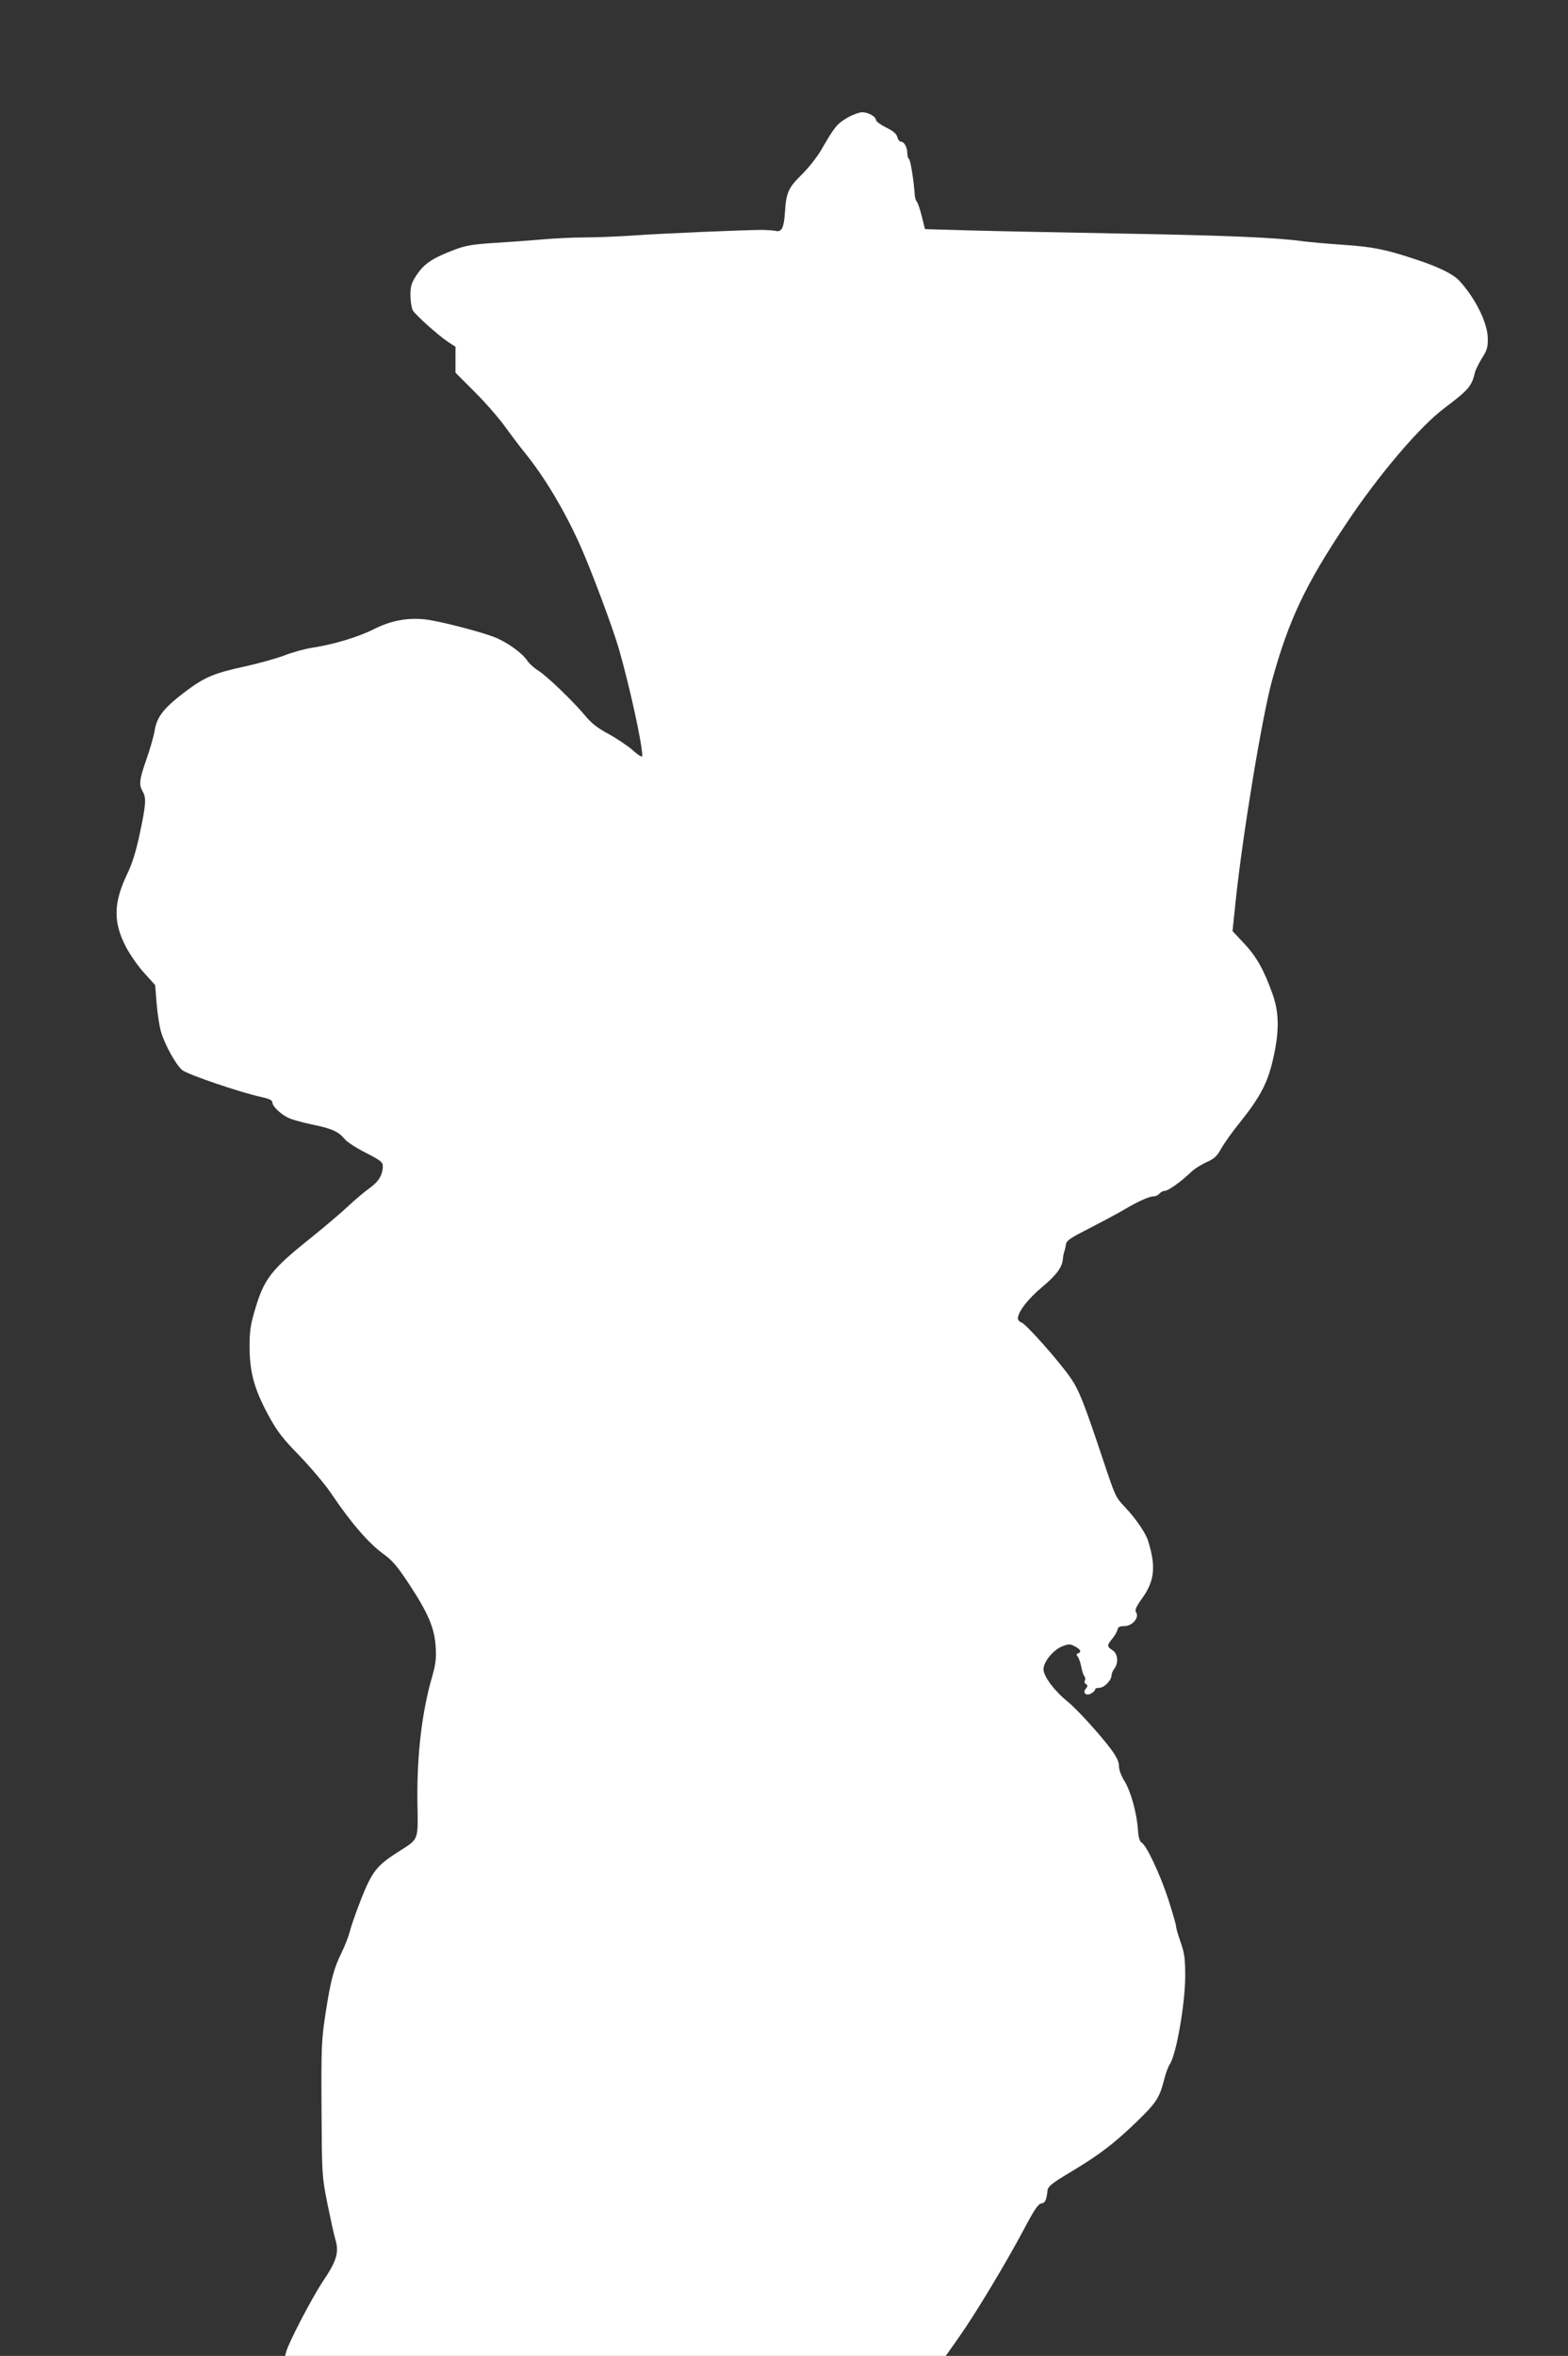
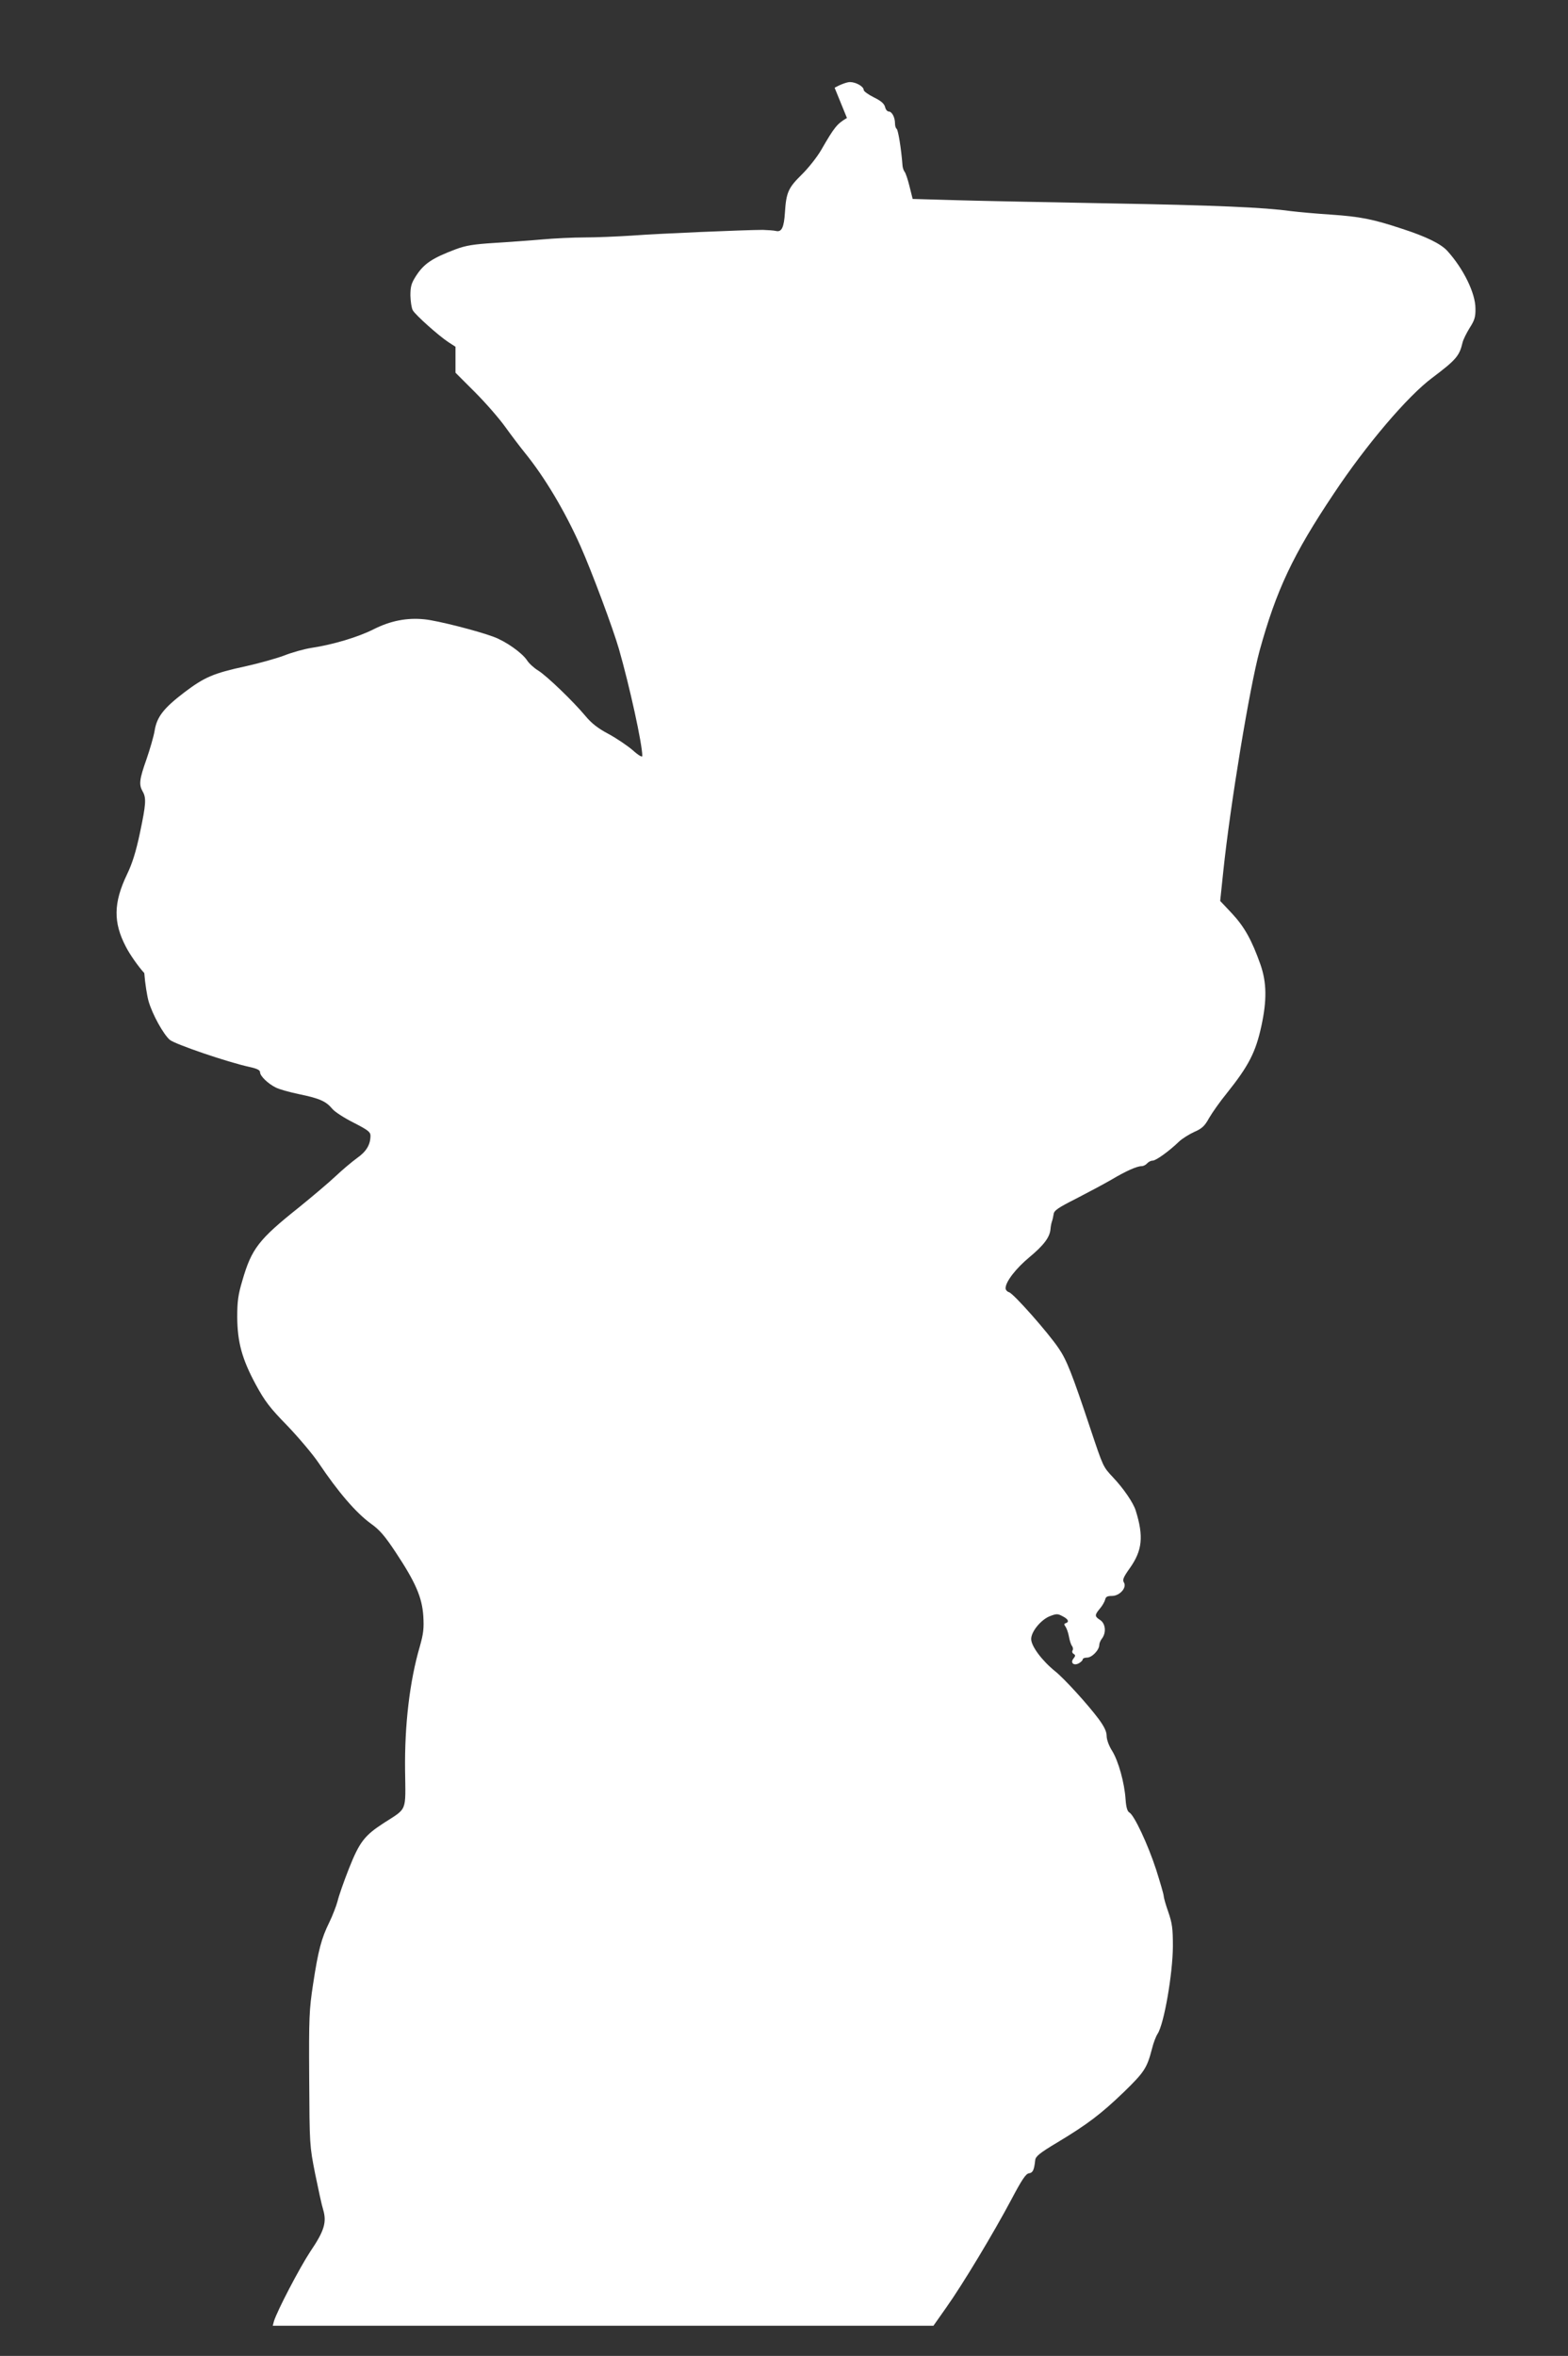
<svg xmlns="http://www.w3.org/2000/svg" version="1.0" width="852pt" height="1280pt" viewBox="0 0 852 1280" preserveAspectRatio="xMidYMid meet">
  <rect x="0" y="0" width="852" height="1280" fill="#333333" stroke="none" />
  <g transform="translate(0,1280) scale(0.1,-0.1)" fill="#ffffff" stroke="none">
-     <path d="M4602 12159 c-54 -32 -68 -49 -140 -174 -22 -38 -70 -99 -107 -135 -72 -71 -83 -96 -90 -205 -5 -81 -18 -107 -48 -100 -12 3 -44 5 -72 6 -92 0 -568 -20 -711 -31 -78 -5 -193 -10 -255 -10 -63 0 -168 -5 -234 -11 -66 -6 -183 -14 -260 -19 -112 -7 -154 -14 -208 -34 -130 -49 -174 -79 -217 -146 -25 -39 -30 -57 -30 -106 1 -32 6 -68 13 -80 15 -26 138 -136 192 -172 l40 -26 0 -70 0 -71 105 -105 c58 -58 132 -143 165 -189 33 -46 81 -109 106 -140 109 -134 219 -319 304 -510 62 -140 176 -446 208 -557 59 -206 127 -517 127 -581 0 -9 -21 3 -52 31 -28 24 -87 64 -131 88 -57 30 -93 58 -126 98 -66 79 -209 217 -257 247 -23 14 -50 39 -60 55 -27 41 -116 104 -182 128 -85 32 -304 88 -375 95 -96 10 -185 -8 -275 -53 -84 -43 -221 -84 -339 -102 -40 -6 -107 -25 -150 -42 -43 -16 -136 -42 -208 -58 -176 -38 -224 -59 -335 -143 -111 -85 -148 -132 -160 -208 -5 -30 -25 -99 -44 -154 -39 -110 -42 -138 -21 -175 21 -36 18 -70 -15 -227 -21 -99 -41 -164 -70 -224 -74 -155 -75 -261 -6 -393 22 -43 68 -108 100 -143 l59 -65 8 -99 c4 -55 15 -123 23 -152 21 -73 81 -181 116 -211 30 -24 313 -121 433 -147 41 -9 57 -17 57 -29 0 -20 43 -62 86 -83 17 -9 74 -25 127 -36 111 -23 145 -38 180 -80 13 -16 66 -50 116 -75 76 -39 91 -50 91 -70 0 -49 -22 -86 -73 -122 -29 -21 -81 -65 -117 -99 -36 -34 -126 -110 -200 -170 -217 -173 -256 -223 -306 -396 -23 -77 -28 -113 -28 -199 1 -137 26 -228 101 -367 49 -90 76 -126 172 -224 62 -65 138 -155 169 -201 106 -158 203 -271 284 -330 48 -34 76 -67 135 -156 108 -163 143 -244 150 -345 4 -69 1 -96 -19 -167 -55 -188 -83 -425 -80 -673 3 -227 13 -203 -113 -284 -107 -69 -134 -103 -192 -249 -28 -71 -56 -151 -62 -178 -7 -26 -27 -78 -45 -115 -42 -85 -60 -151 -88 -336 -21 -138 -23 -178 -21 -513 2 -359 2 -363 32 -515 17 -83 36 -172 44 -197 20 -68 6 -115 -70 -227 -58 -88 -181 -323 -198 -380 l-6 -23 1795 0 1795 0 69 98 c89 125 259 408 354 587 57 108 79 141 96 143 21 3 28 17 34 72 2 20 25 39 119 95 166 100 238 155 362 274 111 108 126 130 153 234 8 33 22 70 31 83 35 54 82 324 83 475 0 98 -4 126 -25 187 -14 39 -25 79 -25 87 0 9 -19 73 -41 143 -45 138 -119 295 -145 310 -11 6 -18 27 -21 71 -6 91 -39 209 -73 264 -18 28 -30 62 -30 82 0 23 -13 50 -43 91 -58 78 -188 221 -236 259 -72 58 -131 137 -131 176 0 40 52 103 99 123 38 15 45 15 71 1 32 -16 38 -31 18 -38 -10 -3 -10 -7 -2 -18 6 -8 15 -32 19 -54 4 -22 11 -45 17 -52 5 -7 7 -17 3 -24 -4 -6 -2 -15 6 -19 10 -7 10 -11 -1 -25 -19 -23 1 -41 29 -26 12 7 21 16 21 21 0 6 11 10 24 10 26 0 66 41 66 69 0 9 7 25 15 35 24 32 19 81 -10 100 -31 20 -31 27 -1 63 13 15 25 37 28 48 3 15 11 20 37 20 42 0 82 45 65 73 -9 14 -3 29 32 78 68 96 76 172 32 313 -13 42 -66 120 -124 181 -54 58 -52 54 -123 266 -99 297 -128 371 -172 435 -58 86 -244 296 -269 304 -11 3 -20 14 -19 23 1 36 58 108 129 167 78 65 111 108 115 153 1 15 5 34 8 42 3 8 7 26 9 39 2 20 24 35 123 85 66 34 152 80 190 102 79 47 139 74 165 74 10 0 23 7 30 15 7 8 20 15 30 15 18 0 89 51 144 104 17 16 54 39 82 52 42 18 57 32 81 76 17 29 59 89 95 133 120 150 158 224 189 367 30 139 29 235 -5 333 -47 133 -87 205 -155 278 l-64 68 17 162 c39 370 143 997 197 1197 91 330 181 522 404 855 176 265 401 529 534 628 130 98 148 119 165 192 4 17 22 52 39 80 26 40 32 59 31 105 0 83 -65 216 -153 313 -35 38 -113 77 -246 120 -160 53 -228 66 -388 77 -78 5 -176 14 -217 19 -141 20 -416 32 -990 42 -316 6 -685 13 -819 17 l-245 7 -17 68 c-9 37 -21 73 -27 80 -5 6 -10 21 -11 32 -7 94 -24 196 -32 201 -5 3 -9 16 -9 30 0 33 -17 64 -34 64 -8 0 -17 11 -20 25 -5 18 -22 33 -61 52 -30 15 -55 33 -55 40 0 19 -42 43 -75 43 -16 0 -54 -14 -83 -31z" />
+     <path d="M4602 12159 c-54 -32 -68 -49 -140 -174 -22 -38 -70 -99 -107 -135 -72 -71 -83 -96 -90 -205 -5 -81 -18 -107 -48 -100 -12 3 -44 5 -72 6 -92 0 -568 -20 -711 -31 -78 -5 -193 -10 -255 -10 -63 0 -168 -5 -234 -11 -66 -6 -183 -14 -260 -19 -112 -7 -154 -14 -208 -34 -130 -49 -174 -79 -217 -146 -25 -39 -30 -57 -30 -106 1 -32 6 -68 13 -80 15 -26 138 -136 192 -172 l40 -26 0 -70 0 -71 105 -105 c58 -58 132 -143 165 -189 33 -46 81 -109 106 -140 109 -134 219 -319 304 -510 62 -140 176 -446 208 -557 59 -206 127 -517 127 -581 0 -9 -21 3 -52 31 -28 24 -87 64 -131 88 -57 30 -93 58 -126 98 -66 79 -209 217 -257 247 -23 14 -50 39 -60 55 -27 41 -116 104 -182 128 -85 32 -304 88 -375 95 -96 10 -185 -8 -275 -53 -84 -43 -221 -84 -339 -102 -40 -6 -107 -25 -150 -42 -43 -16 -136 -42 -208 -58 -176 -38 -224 -59 -335 -143 -111 -85 -148 -132 -160 -208 -5 -30 -25 -99 -44 -154 -39 -110 -42 -138 -21 -175 21 -36 18 -70 -15 -227 -21 -99 -41 -164 -70 -224 -74 -155 -75 -261 -6 -393 22 -43 68 -108 100 -143 c4 -55 15 -123 23 -152 21 -73 81 -181 116 -211 30 -24 313 -121 433 -147 41 -9 57 -17 57 -29 0 -20 43 -62 86 -83 17 -9 74 -25 127 -36 111 -23 145 -38 180 -80 13 -16 66 -50 116 -75 76 -39 91 -50 91 -70 0 -49 -22 -86 -73 -122 -29 -21 -81 -65 -117 -99 -36 -34 -126 -110 -200 -170 -217 -173 -256 -223 -306 -396 -23 -77 -28 -113 -28 -199 1 -137 26 -228 101 -367 49 -90 76 -126 172 -224 62 -65 138 -155 169 -201 106 -158 203 -271 284 -330 48 -34 76 -67 135 -156 108 -163 143 -244 150 -345 4 -69 1 -96 -19 -167 -55 -188 -83 -425 -80 -673 3 -227 13 -203 -113 -284 -107 -69 -134 -103 -192 -249 -28 -71 -56 -151 -62 -178 -7 -26 -27 -78 -45 -115 -42 -85 -60 -151 -88 -336 -21 -138 -23 -178 -21 -513 2 -359 2 -363 32 -515 17 -83 36 -172 44 -197 20 -68 6 -115 -70 -227 -58 -88 -181 -323 -198 -380 l-6 -23 1795 0 1795 0 69 98 c89 125 259 408 354 587 57 108 79 141 96 143 21 3 28 17 34 72 2 20 25 39 119 95 166 100 238 155 362 274 111 108 126 130 153 234 8 33 22 70 31 83 35 54 82 324 83 475 0 98 -4 126 -25 187 -14 39 -25 79 -25 87 0 9 -19 73 -41 143 -45 138 -119 295 -145 310 -11 6 -18 27 -21 71 -6 91 -39 209 -73 264 -18 28 -30 62 -30 82 0 23 -13 50 -43 91 -58 78 -188 221 -236 259 -72 58 -131 137 -131 176 0 40 52 103 99 123 38 15 45 15 71 1 32 -16 38 -31 18 -38 -10 -3 -10 -7 -2 -18 6 -8 15 -32 19 -54 4 -22 11 -45 17 -52 5 -7 7 -17 3 -24 -4 -6 -2 -15 6 -19 10 -7 10 -11 -1 -25 -19 -23 1 -41 29 -26 12 7 21 16 21 21 0 6 11 10 24 10 26 0 66 41 66 69 0 9 7 25 15 35 24 32 19 81 -10 100 -31 20 -31 27 -1 63 13 15 25 37 28 48 3 15 11 20 37 20 42 0 82 45 65 73 -9 14 -3 29 32 78 68 96 76 172 32 313 -13 42 -66 120 -124 181 -54 58 -52 54 -123 266 -99 297 -128 371 -172 435 -58 86 -244 296 -269 304 -11 3 -20 14 -19 23 1 36 58 108 129 167 78 65 111 108 115 153 1 15 5 34 8 42 3 8 7 26 9 39 2 20 24 35 123 85 66 34 152 80 190 102 79 47 139 74 165 74 10 0 23 7 30 15 7 8 20 15 30 15 18 0 89 51 144 104 17 16 54 39 82 52 42 18 57 32 81 76 17 29 59 89 95 133 120 150 158 224 189 367 30 139 29 235 -5 333 -47 133 -87 205 -155 278 l-64 68 17 162 c39 370 143 997 197 1197 91 330 181 522 404 855 176 265 401 529 534 628 130 98 148 119 165 192 4 17 22 52 39 80 26 40 32 59 31 105 0 83 -65 216 -153 313 -35 38 -113 77 -246 120 -160 53 -228 66 -388 77 -78 5 -176 14 -217 19 -141 20 -416 32 -990 42 -316 6 -685 13 -819 17 l-245 7 -17 68 c-9 37 -21 73 -27 80 -5 6 -10 21 -11 32 -7 94 -24 196 -32 201 -5 3 -9 16 -9 30 0 33 -17 64 -34 64 -8 0 -17 11 -20 25 -5 18 -22 33 -61 52 -30 15 -55 33 -55 40 0 19 -42 43 -75 43 -16 0 -54 -14 -83 -31z" />
  </g>
</svg>